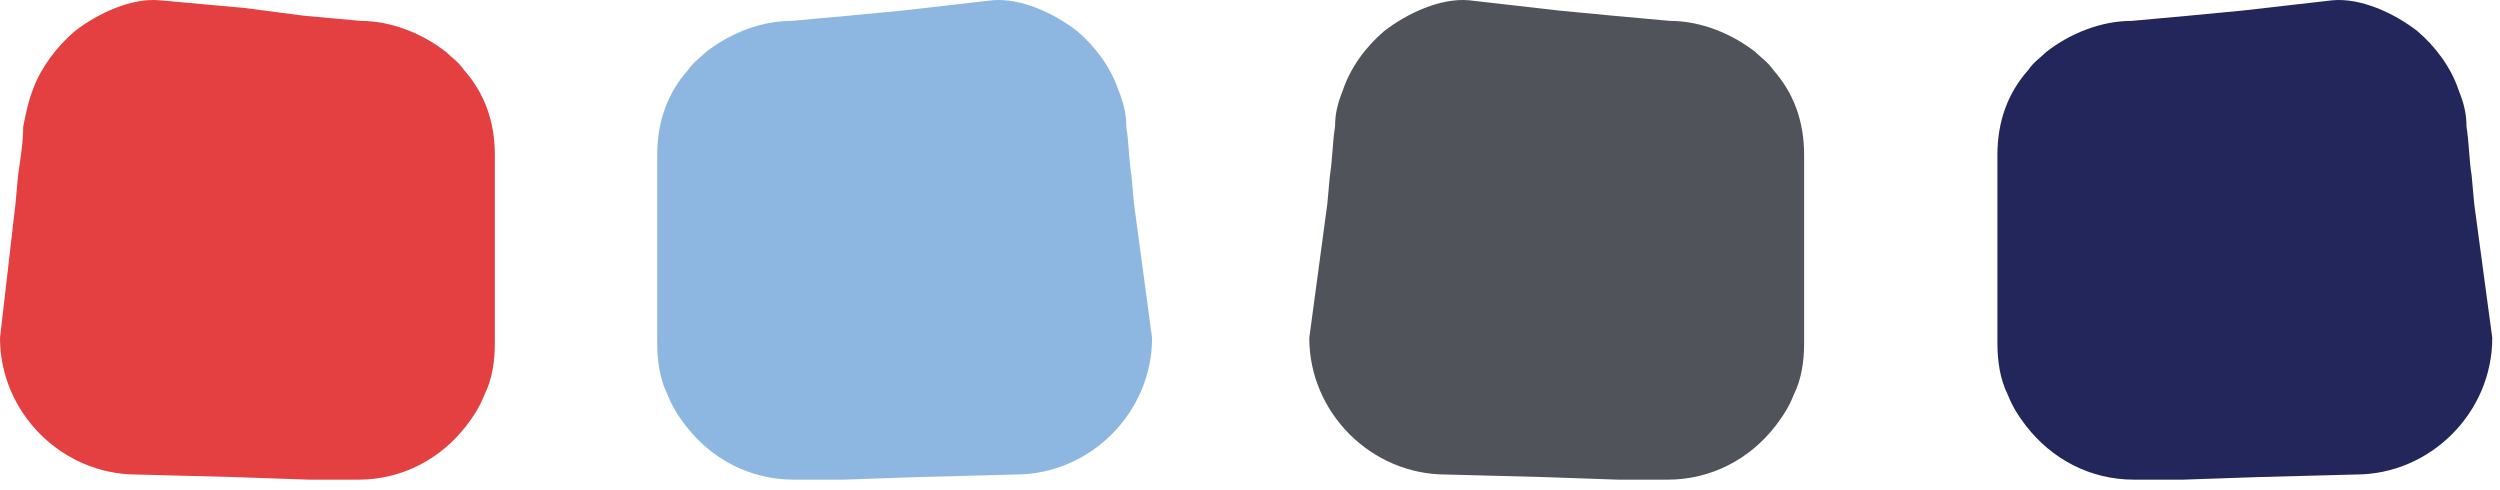
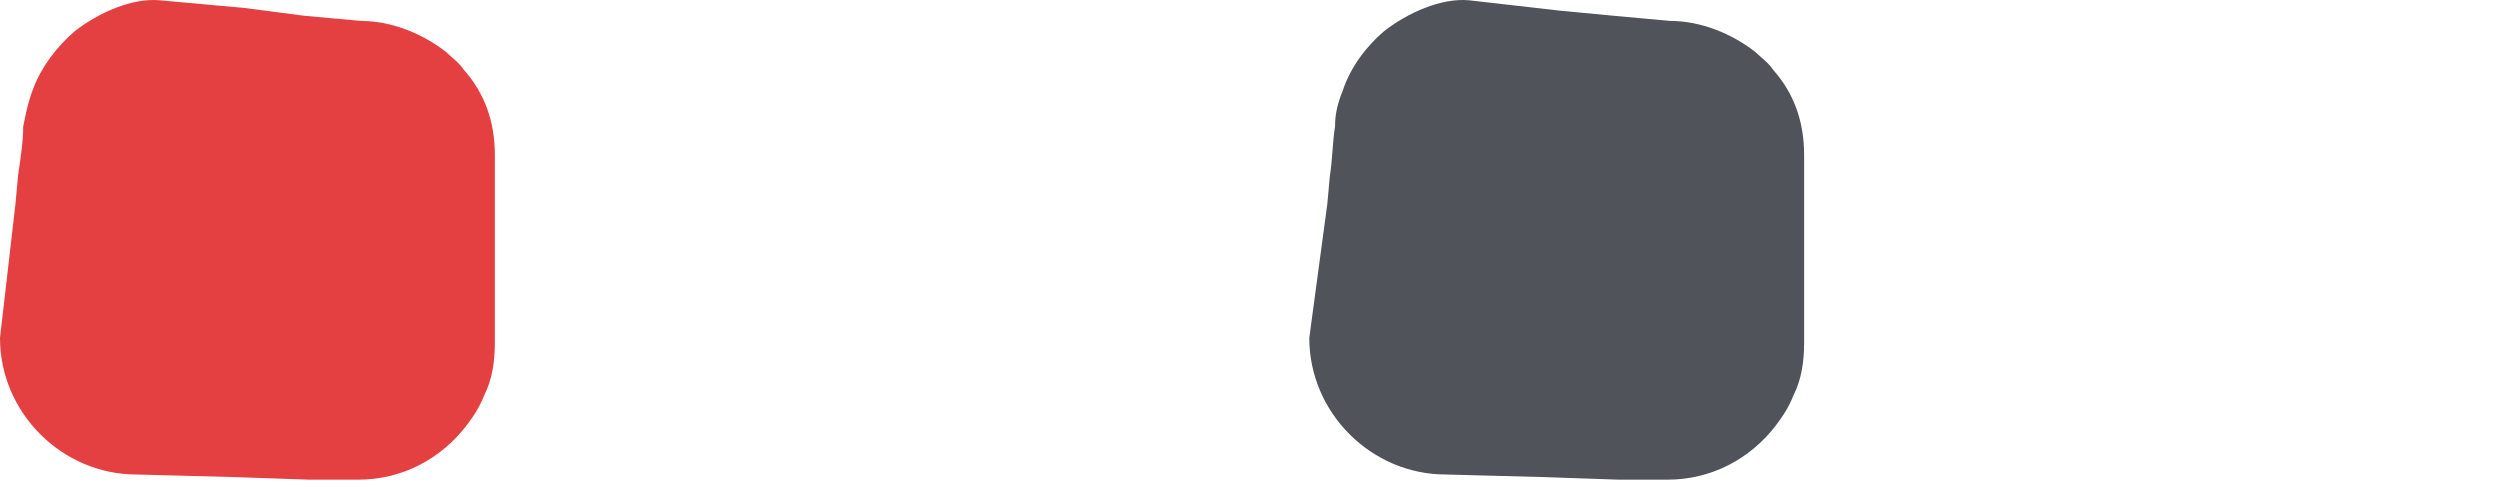
<svg xmlns="http://www.w3.org/2000/svg" width="97" height="19" viewBox="0 0 97 19" fill="none">
-   <path d="M96.7 13.111C96.7 16.011 94.3 18.411 91.4 18.411L87.6 18.511L84.7 18.611H82.8C81.1 18.611 79.6 17.811 78.6 16.511C78.3 16.111 78.1 15.811 77.9 15.311C77.6 14.711 77.5 14.011 77.5 13.311V6.011C77.5 4.711 77.9 3.611 78.7 2.711C78.9 2.411 79.2 2.211 79.4 2.011C80.3 1.311 81.5 0.811 82.7 0.811L84.9 0.611L87 0.411L90.5 0.011C91.6 -0.089 92.9 0.511 93.8 1.211C94.5 1.811 95.1 2.611 95.4 3.511C95.6 4.011 95.7 4.411 95.7 4.911C95.8 5.511 95.8 6.211 95.9 6.811L96 7.911L96.7 13.111Z" fill="#23265A" />
  <path d="M0 13.111C0 16.011 2.4 18.411 5.3 18.411L9.1 18.511L12 18.611H13.9C15.6 18.611 17.1 17.811 18.1 16.511C18.4 16.111 18.6 15.811 18.8 15.311C19.1 14.711 19.2 14.011 19.2 13.311V6.011C19.2 4.711 18.8 3.611 18 2.711C17.8 2.411 17.5 2.211 17.3 2.011C16.4 1.311 15.2 0.811 14 0.811L11.8 0.611L9.5 0.311L6.2 0.011C5.1 -0.089 3.8 0.511 2.9 1.211C2.2 1.811 1.6 2.611 1.3 3.411C1.1 3.911 1 4.411 0.9 4.911C0.9 5.511 0.8 6.111 0.7 6.811L0.6 7.911L0 13.111Z" fill="#E54041" />
-   <path d="M44.7 13.111C44.7 16.011 42.3 18.411 39.4 18.411L35.6 18.511L32.7 18.611H30.8C29.1 18.611 27.6 17.811 26.6 16.511C26.3 16.111 26.1 15.811 25.9 15.311C25.6 14.711 25.5 14.011 25.5 13.311V6.011C25.5 4.711 25.9 3.611 26.7 2.711C26.9 2.411 27.2 2.211 27.4 2.011C28.3 1.311 29.5 0.811 30.7 0.811L32.9 0.611L35 0.411L38.5 0.011C39.6 -0.089 40.9 0.511 41.8 1.211C42.5 1.811 43.1 2.611 43.4 3.511C43.6 4.011 43.7 4.411 43.7 4.911C43.8 5.511 43.8 6.211 43.9 6.811L44 7.911L44.7 13.111Z" fill="#8DB7E1" />
  <path d="M50.8 13.111C50.8 16.011 53.2 18.411 56.1 18.411L59.9 18.511L62.8 18.611H64.7C66.4 18.611 67.9 17.811 68.9 16.511C69.2 16.111 69.4 15.811 69.6 15.311C69.9 14.711 70 14.011 70 13.311V6.011C70 4.711 69.6 3.611 68.8 2.711C68.6 2.411 68.3 2.211 68.1 2.011C67.2 1.311 66 0.811 64.8 0.811L62.6 0.611L60.5 0.411L57 0.011C55.9 -0.089 54.6 0.511 53.7 1.211C53 1.811 52.4 2.611 52.1 3.511C51.9 4.011 51.8 4.411 51.8 4.911C51.7 5.511 51.7 6.211 51.6 6.811L51.5 7.911L50.8 13.111Z" fill="#51535A" />
</svg>